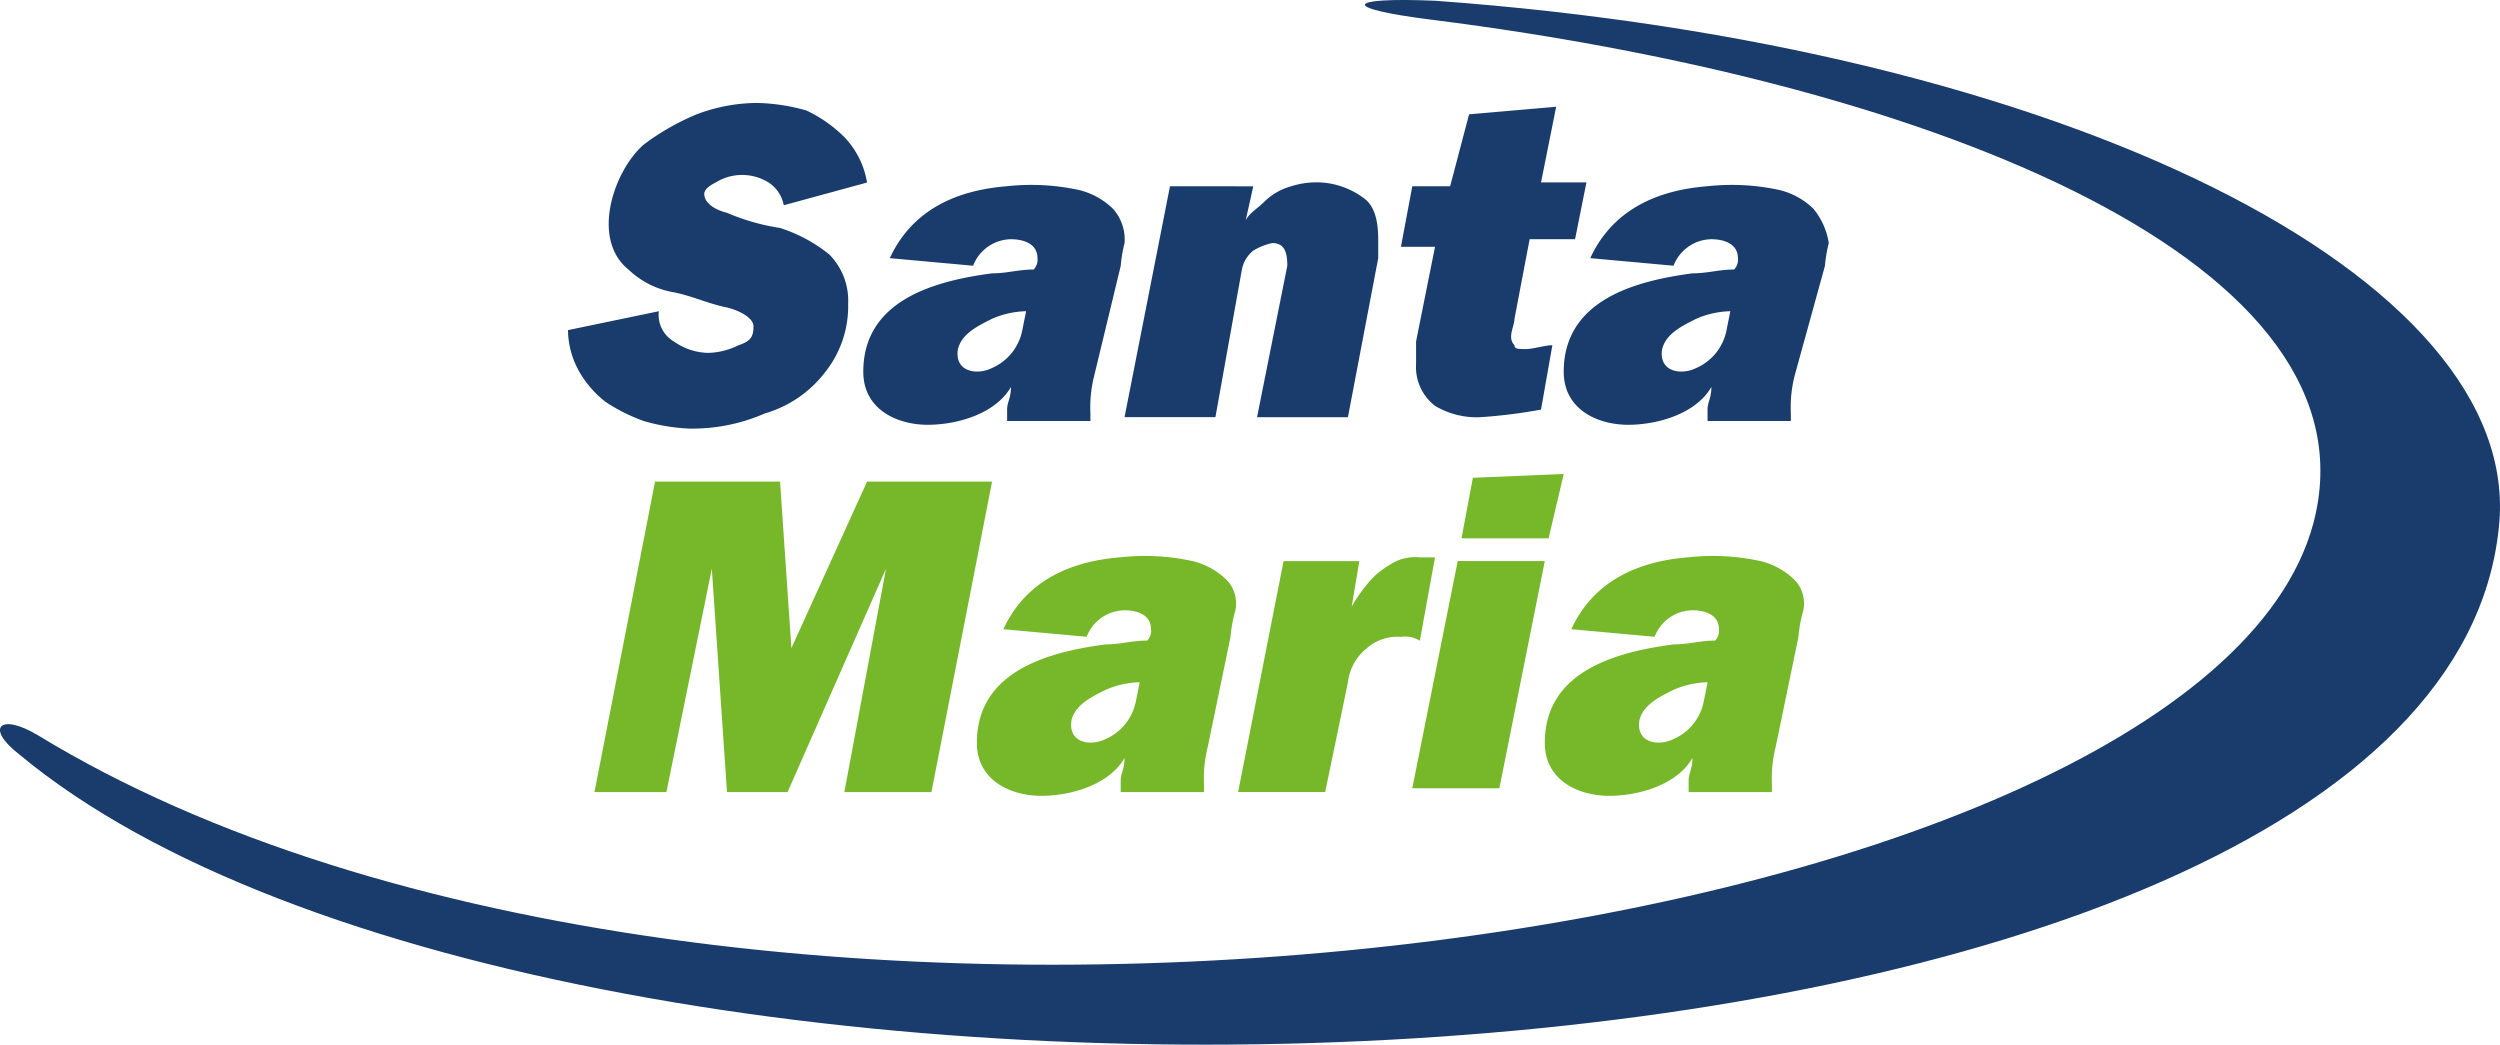
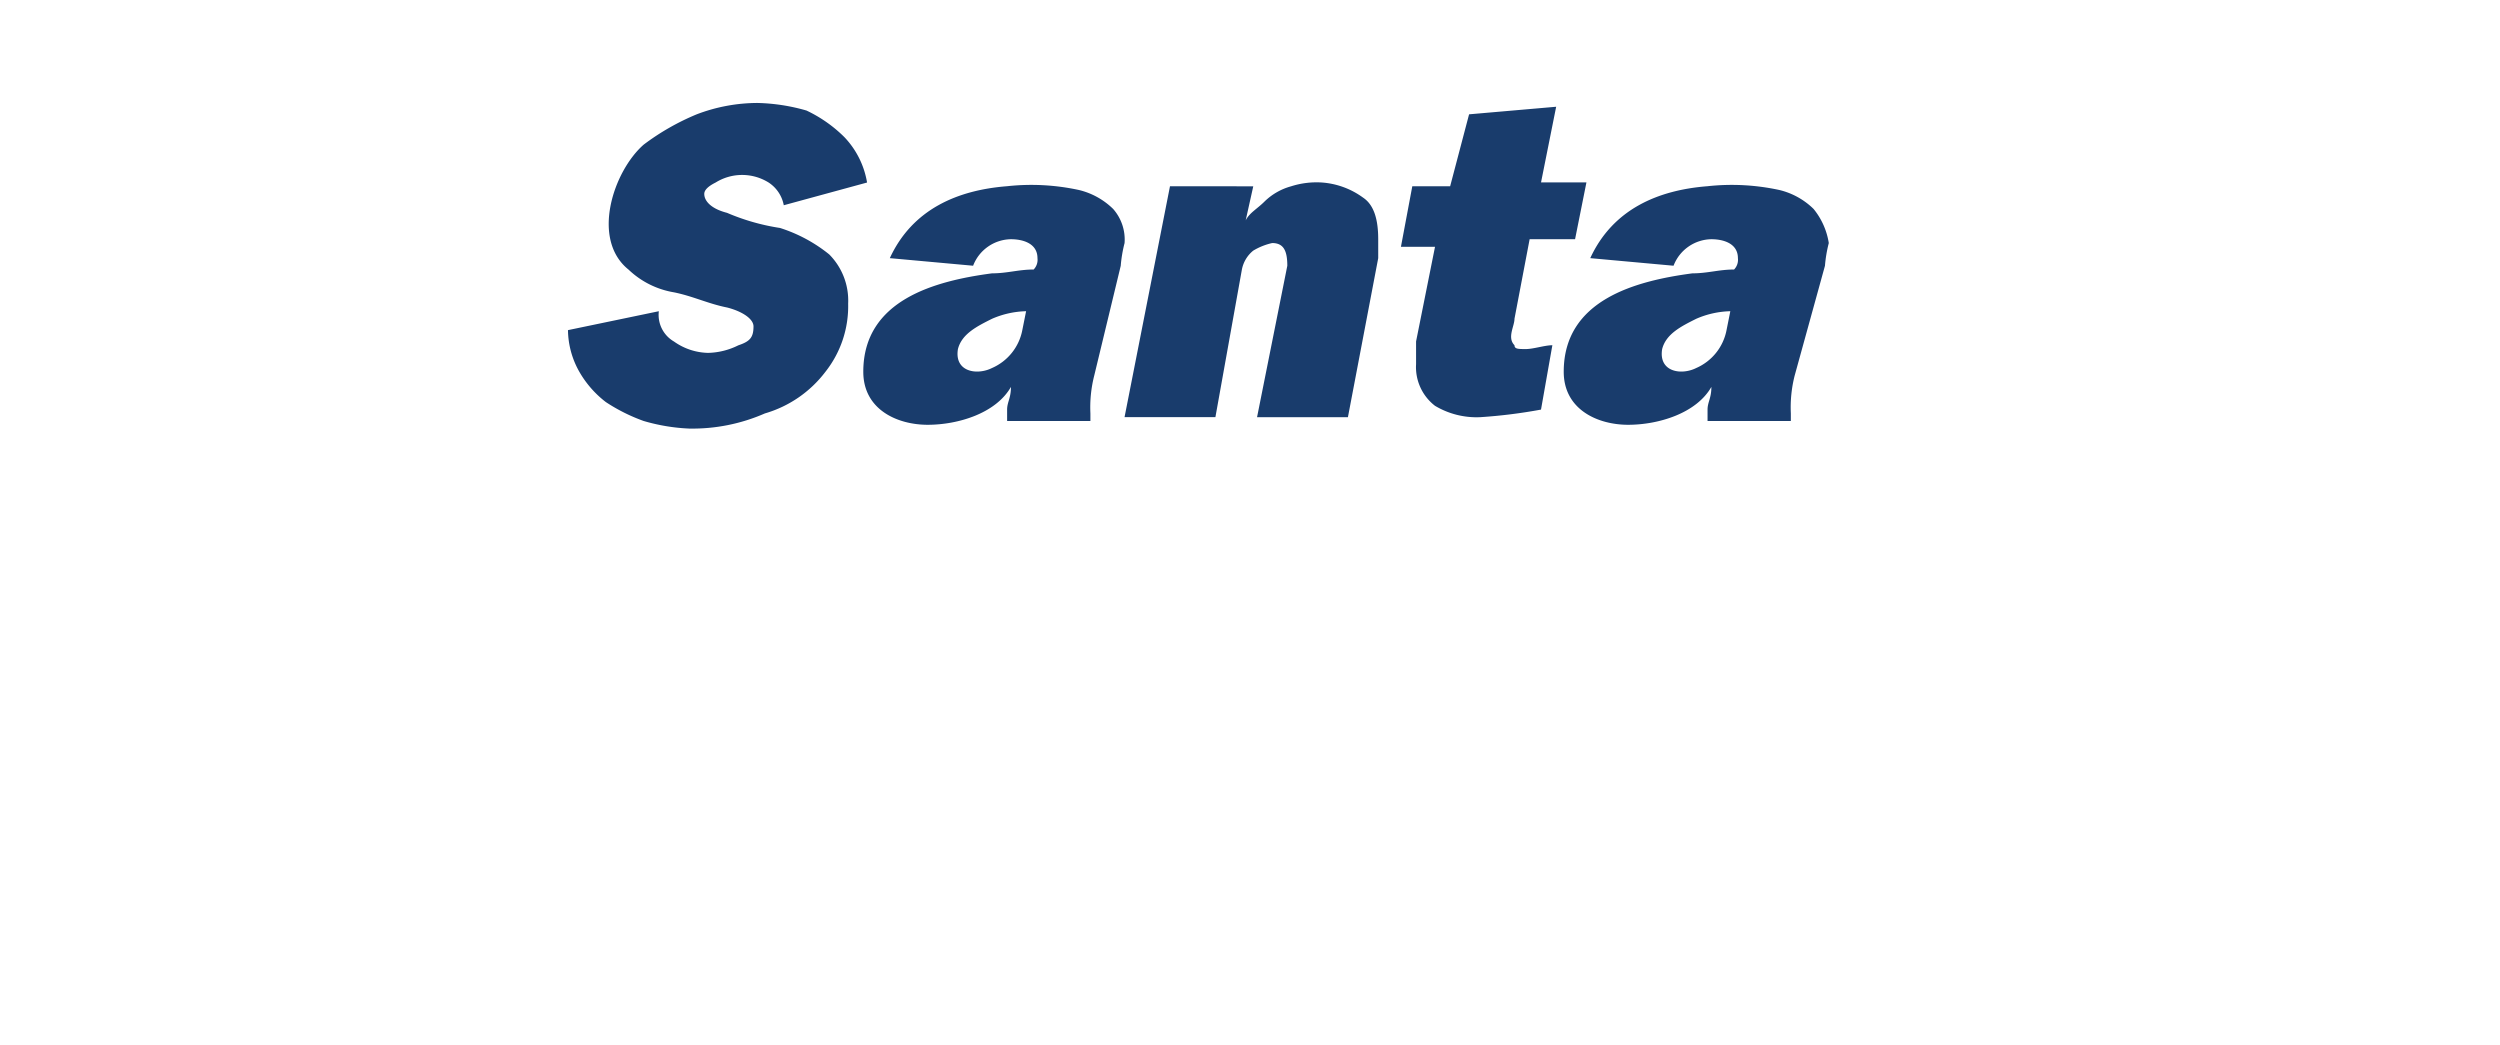
<svg xmlns="http://www.w3.org/2000/svg" viewBox="0 0 196 81.902">
  <defs>
    <style>.a{fill:#193c6c}</style>
  </defs>
-   <path class="a" d="M112.207 1.542c40.073 5.046 74.506 19.294 69.163 39.477C172.465 74.266 56.996 90.592 2.972 57.644c-2.971-1.782-4.156-.594-1.484 1.484 42.447 35.323 189.677 29.683 194.426-17.809 2.078-19.592-34.136-37.7-83.413-41.261-7.121-.297-7.418.593-.294 1.484z" />
-   <path d="M46.607 62.096l4.749-24.34h9.8l.89 13.061 5.933-13.061h9.8l-4.754 24.34h-6.827l3.265-17.513-7.717 17.513h-4.75l-1.189-17.513-3.56 17.513zm49.571-16.622a5.74 5.74 0 00-2.672-1.484 17.567 17.567 0 00-5.64-.3c-3.859.3-7.421 1.781-9.2 5.64l6.53.594a3.228 3.228 0 012.968-2.078c.89 0 2.078.3 2.078 1.484a1.09 1.09 0 01-.3.891c-1.187 0-2.078.3-3.265.3-4.45.59-10.09 2.077-10.09 7.716 0 2.968 2.672 4.156 5.046 4.156s5.343-.891 6.53-2.968c0 .89-.3 1.187-.3 1.781v.891h6.53v-.594a10.1 10.1 0 01.3-2.968l1.781-8.608a10.5 10.5 0 01.3-1.781 2.664 2.664 0 00-.596-2.672zm-7.124 9.5a4.08 4.08 0 01-2.375 2.968c-1.187.594-2.968.3-2.672-1.484.3-1.187 1.484-1.781 2.672-2.375a7.089 7.089 0 012.672-.594zm51.649-9.5a5.74 5.74 0 00-2.672-1.484 17.567 17.567 0 00-5.64-.3c-3.859.3-7.421 1.781-9.2 5.64l6.53.594a3.228 3.228 0 012.968-2.078c.891 0 2.078.3 2.078 1.484a1.09 1.09 0 01-.3.891c-1.187 0-2.078.3-3.265.3-4.45.59-10.09 2.077-10.09 7.716 0 2.968 2.672 4.156 5.046 4.156s5.343-.891 6.53-2.968c0 .89-.3 1.187-.3 1.781v.891h6.53v-.594a10.1 10.1 0 01.3-2.968l1.781-8.608a10.5 10.5 0 01.3-1.781 2.664 2.664 0 00-.596-2.672zm-7.124 9.5a4.08 4.08 0 01-2.375 2.968c-1.187.594-2.968.3-2.672-1.484.3-1.187 1.484-1.781 2.672-2.375a7.089 7.089 0 012.672-.594zm-18.997-12.766l.891-4.749 7.124-.3-1.187 5.046zm-3.859 19.591l3.562-17.81h6.827l-3.562 17.81zm-13.654.293h6.827l1.781-8.6a4 4 0 011.484-2.672 3.628 3.628 0 012.672-.891 2.224 2.224 0 011.484.3l1.187-6.53h-1.187a3.569 3.569 0 00-2.375.594 6.475 6.475 0 00-1.484 1.187 12.566 12.566 0 00-1.484 2.078l.595-3.566h-5.938z" fill="#76b82a" />
  <path class="a" d="M142.187 16.384a5.74 5.74 0 00-2.671-1.485 17.567 17.567 0 00-5.64-.3c-3.859.3-7.421 1.781-9.2 5.64l6.53.594a3.228 3.228 0 012.968-2.078c.891 0 2.078.3 2.078 1.484a1.09 1.09 0 01-.3.891c-1.187 0-2.078.3-3.265.3-4.451.591-10.091 2.078-10.091 7.717 0 2.968 2.672 4.156 5.046 4.156s5.343-.891 6.53-2.968c0 .891-.3 1.187-.3 1.781v.891h6.53v-.594a10.1 10.1 0 01.3-2.968l2.375-8.608a10.5 10.5 0 01.3-1.781 5.593 5.593 0 00-1.19-2.672zm-6.827 9.5a4.08 4.08 0 01-2.375 2.968c-1.187.594-2.968.3-2.672-1.484.3-1.187 1.484-1.781 2.672-2.375a7.089 7.089 0 012.672-.594zm-77.473 1.188a5.592 5.592 0 01-2.375.594 4.788 4.788 0 01-2.672-.891 2.409 2.409 0 01-1.187-2.375l-7.124 1.482a6.766 6.766 0 00.891 3.265 8 8 0 002.078 2.375 13.866 13.866 0 002.968 1.484 14.9 14.9 0 003.562.594 14.149 14.149 0 005.937-1.187 9.166 9.166 0 004.749-3.265 8.287 8.287 0 001.781-5.343 5.128 5.128 0 00-1.484-3.859 11.848 11.848 0 00-3.859-2.074 17.015 17.015 0 01-4.156-1.187c-1.187-.3-1.781-.891-1.781-1.484q0-.445.89-.891a3.933 3.933 0 014.156 0 2.726 2.726 0 011.187 1.781l6.53-1.781a6.771 6.771 0 00-1.781-3.562 10.661 10.661 0 00-2.968-2.082 15.039 15.039 0 00-3.858-.594 13.444 13.444 0 00-4.749.891 18.926 18.926 0 00-4.156 2.375c-2.375 2.078-4.156 7.421-1.187 9.8a6.771 6.771 0 003.562 1.781c1.484.3 2.672.891 4.156 1.187 1.187.3 2.078.891 2.078 1.484-.001.882-.298 1.182-1.188 1.482zm29.386-10.688a5.74 5.74 0 00-2.671-1.485 17.567 17.567 0 00-5.64-.3c-3.859.3-7.421 1.781-9.2 5.64l6.53.594a3.228 3.228 0 012.968-2.078c.891 0 2.078.3 2.078 1.484a1.09 1.09 0 01-.3.891c-1.187 0-2.078.3-3.265.3-4.451.591-10.091 2.078-10.091 7.717 0 2.968 2.672 4.156 5.046 4.156s5.343-.891 6.53-2.968c0 .891-.3 1.187-.3 1.781v.891h6.53v-.594a10.1 10.1 0 01.3-2.968l2.078-8.608a10.5 10.5 0 01.3-1.781 3.628 3.628 0 00-.893-2.672zm-7.124 9.5a4.08 4.08 0 01-2.375 2.968c-1.187.594-2.968.3-2.672-1.484.3-1.187 1.484-1.781 2.672-2.375a7.089 7.089 0 012.672-.594zm11.577-11.278l-3.562 18.1h7.124l2.076-11.573a2.524 2.524 0 01.89-1.484 5.015 5.015 0 011.484-.594c.891 0 1.187.594 1.187 1.781l-2.372 11.87h7.124l2.375-12.467v-1.48c0-1.484-.3-2.672-1.187-3.265a6.224 6.224 0 00-3.266-1.188 6.536 6.536 0 00-2.375.3 4.784 4.784 0 00-2.078 1.187c-.594.594-1.187.891-1.484 1.484l.594-2.671zm23.45-5.643l-1.484 5.64h-2.968l-.891 4.749h2.672l-1.485 7.417v1.781a3.83 3.83 0 001.484 3.265 6.33 6.33 0 003.562.891 40.655 40.655 0 004.749-.594l.89-5.046c-.594 0-1.484.3-2.078.3s-.891 0-.891-.3c-.594-.594 0-1.484 0-2.078l1.187-6.234h3.562l.891-4.453h-3.56l1.187-5.932z" />
</svg>